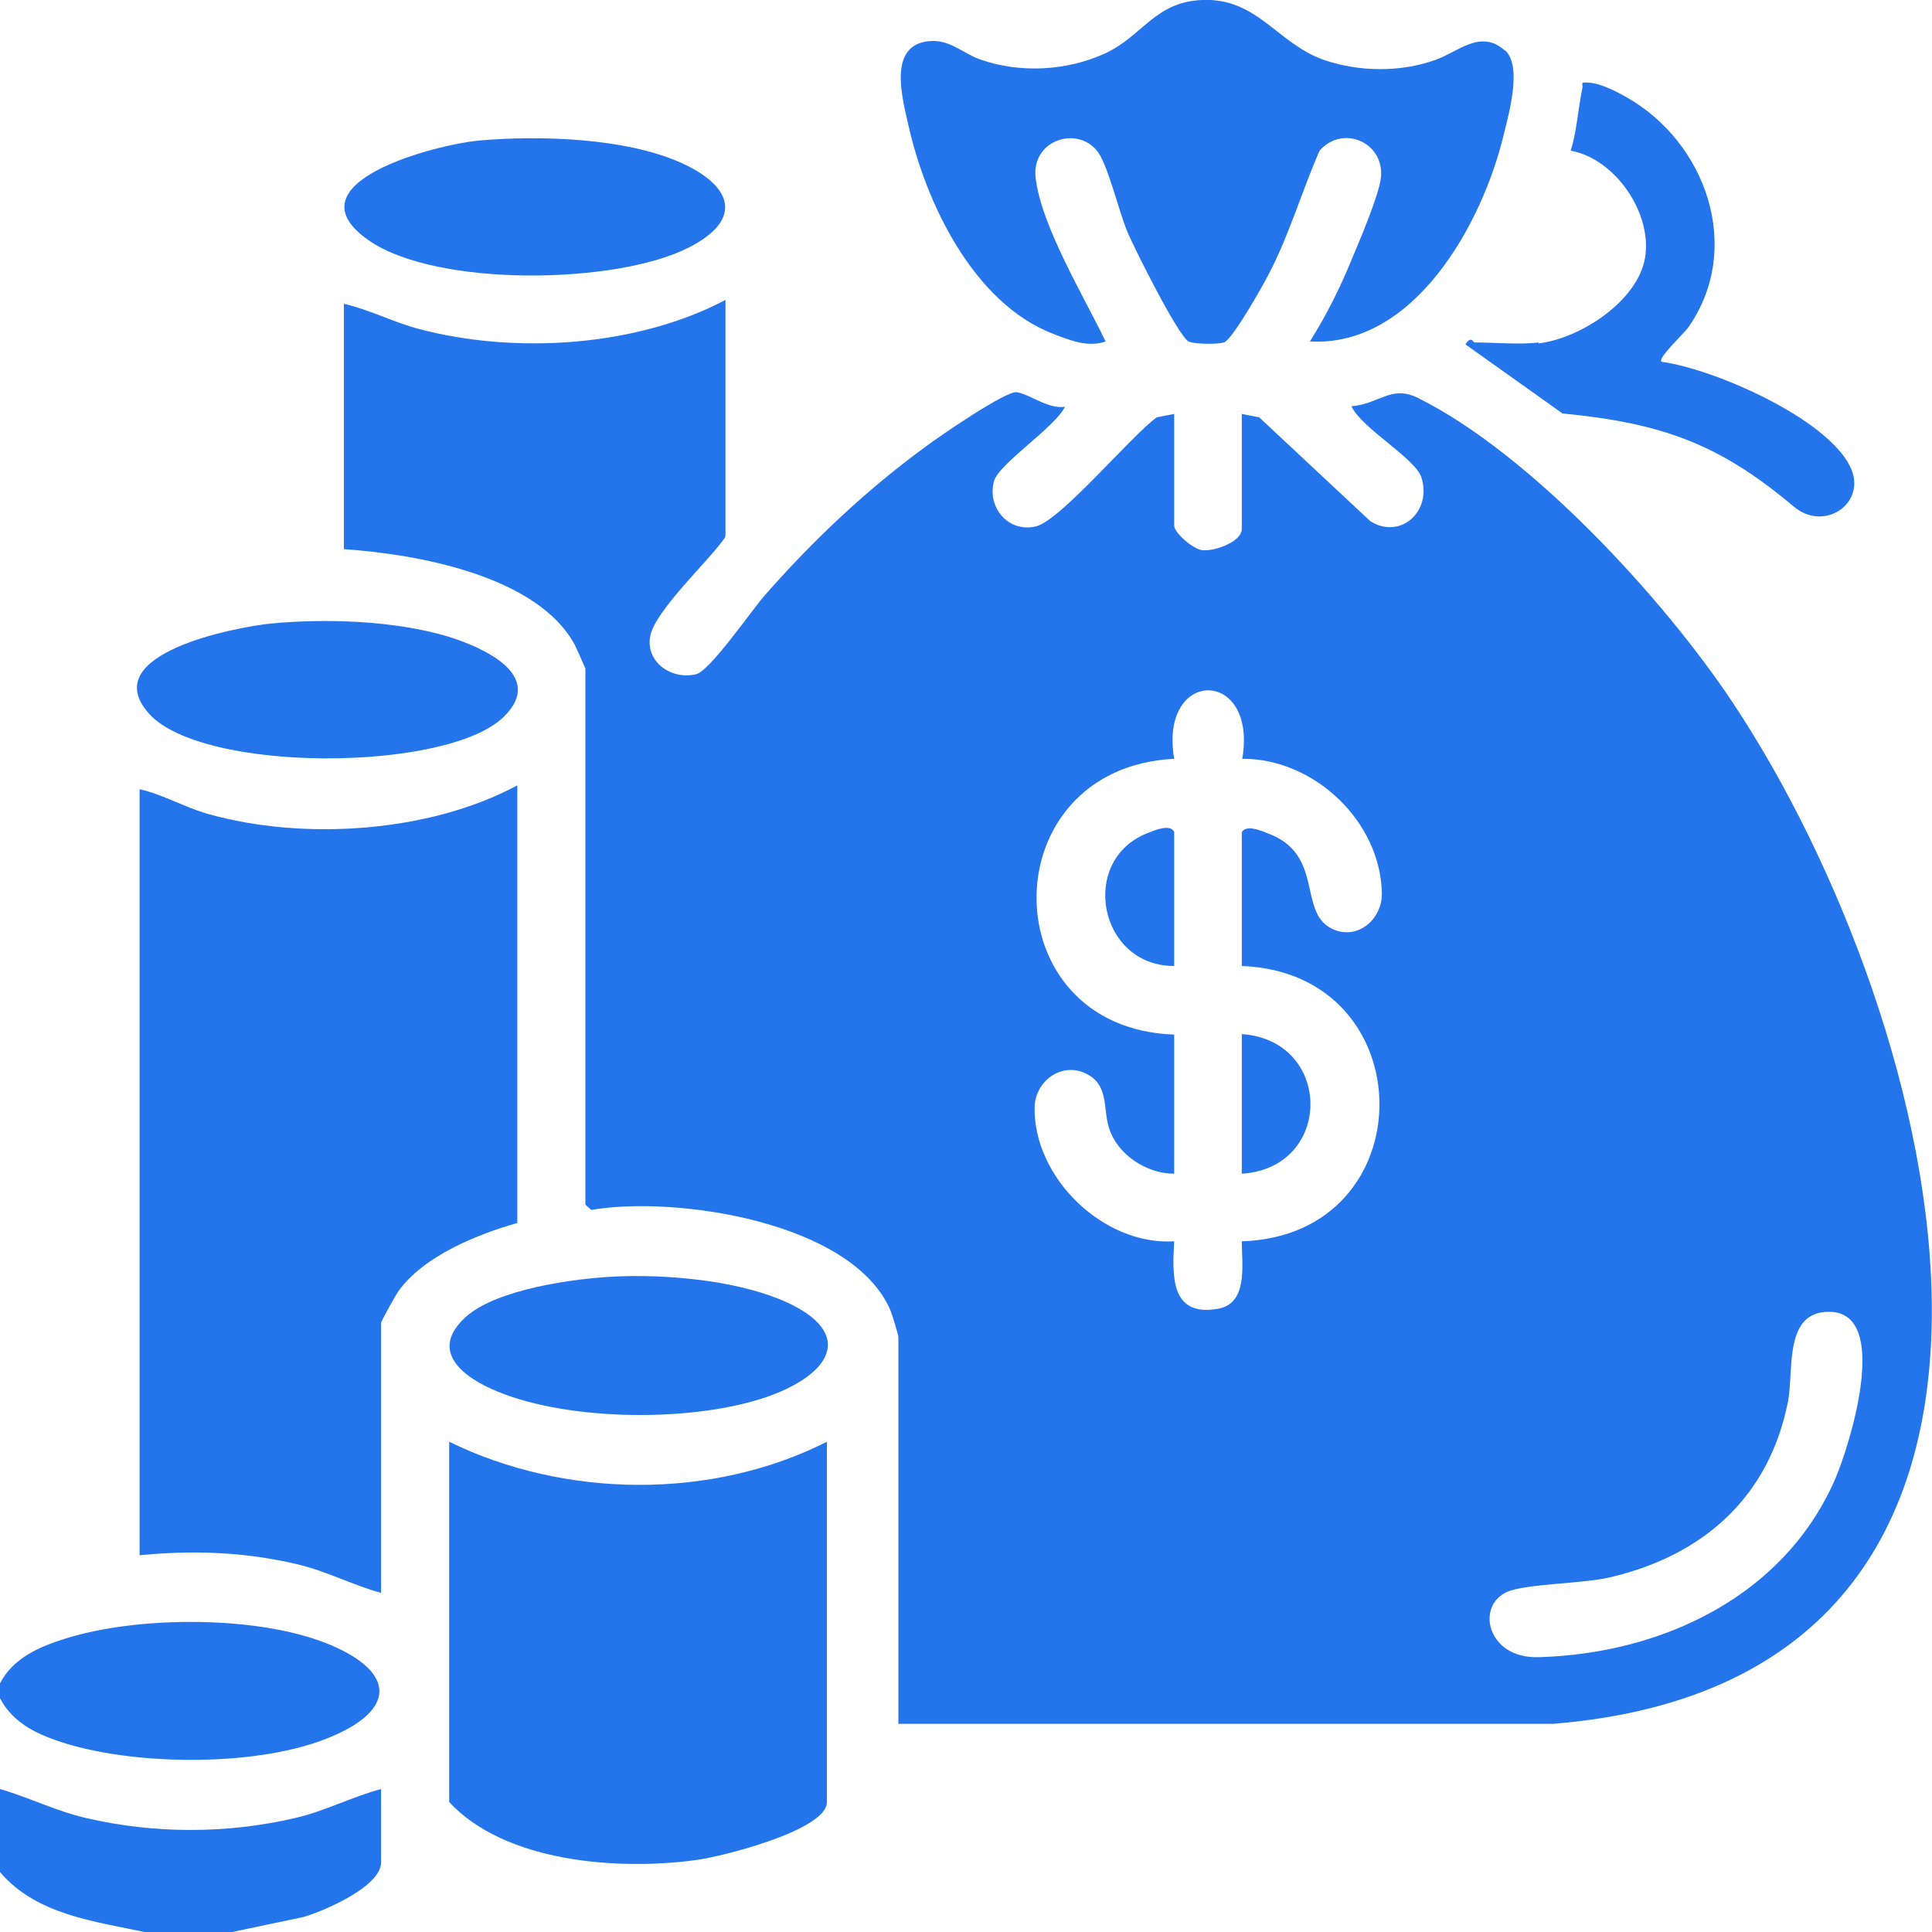
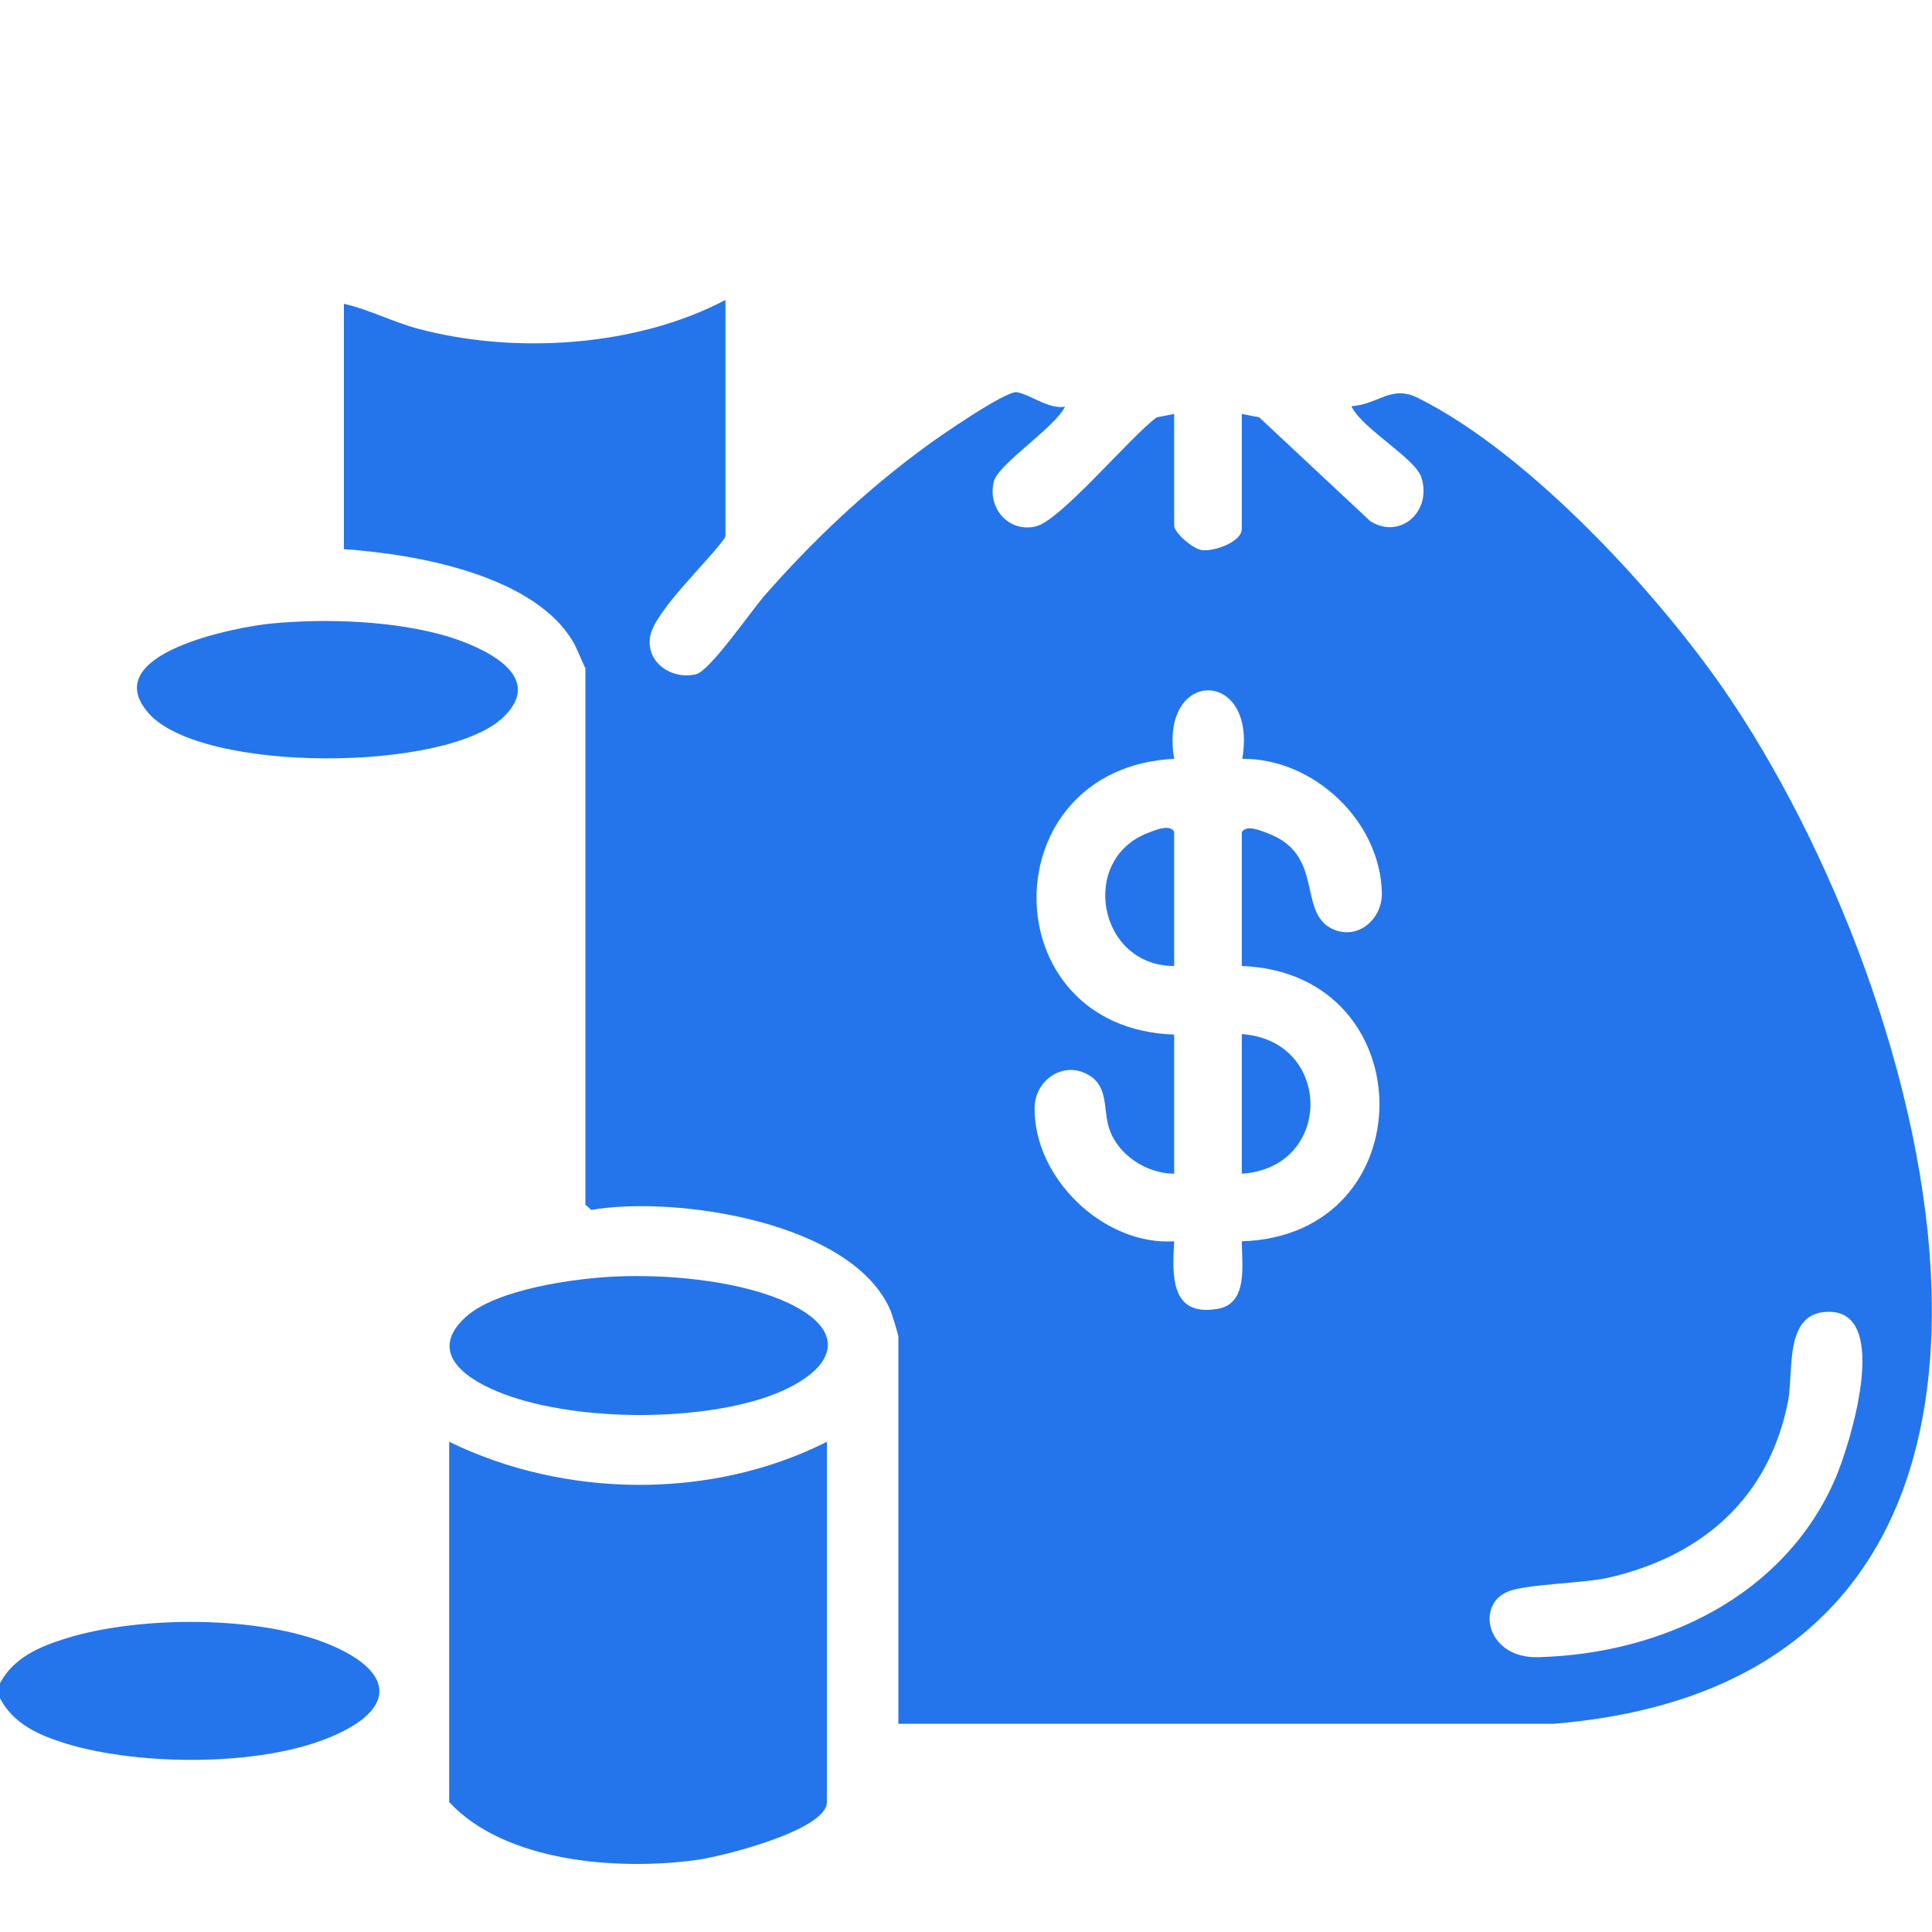
<svg xmlns="http://www.w3.org/2000/svg" id="Layer_7" data-name="Layer 7" viewBox="0 0 40 40">
  <defs>
    <style>
      .cls-1 {
        fill: #2475ec;
      }
    </style>
  </defs>
  <path class="cls-1" d="M0,35.16v-.31c.28-.53.82-.76,1.37-.93,1.51-.47,4.02-.48,5.48.14,1.34.57,1.34,1.34,0,1.9-1.46.62-3.97.6-5.48.14C.82,35.93.28,35.7,0,35.16Z" />
-   <path class="cls-1" d="M0,37.04c.62.18,1.14.45,1.78.6,1.42.33,2.91.33,4.33,0,.61-.14,1.18-.44,1.78-.6v1.52c0,.5-1.19,1.01-1.61,1.13l-1.52.32h-1.72C1.97,39.78.76,39.65,0,38.76v-1.72Z" />
  <path class="cls-1" d="M15.01,11.13c-.33.48-1.46,1.52-1.55,2.05s.44.9.95.78c.29-.07,1.14-1.31,1.42-1.63,1-1.14,2.1-2.18,3.33-3.08.28-.21,1.66-1.16,1.89-1.13.27.04.66.36,1,.3-.21.43-1.37,1.18-1.47,1.54-.15.55.3,1.07.86.94.51-.11,1.98-1.88,2.51-2.26l.36-.07v2.31c0,.15.39.49.58.51.25.03.82-.17.82-.44v-2.38l.36.07,2.3,2.15c.62.39,1.28-.2,1.06-.9-.12-.4-1.24-1.02-1.45-1.48.57-.04.82-.45,1.38-.17,2.33,1.16,5.08,4.15,6.51,6.3,4.36,6.55,7.88,20.2-3.71,21.15h-13.56v-8.01c0-.05-.13-.46-.16-.54-.78-1.85-4.46-2.39-6.2-2.09l-.12-.11v-11.1s-.18-.41-.22-.49c-.78-1.44-3.29-1.88-4.78-1.98v-5.08c.53.12,1.02.38,1.55.52,2,.53,4.51.37,6.35-.6v4.88ZM24.31,21.41v2.89c-.58,0-1.18-.4-1.35-.95-.12-.37-.01-.84-.4-1.08-.52-.33-1.13.08-1.14.66-.02,1.46,1.43,2.86,2.89,2.77-.04.71-.08,1.56.89,1.4.65-.1.51-.92.51-1.4,3.81-.12,3.79-5.56,0-5.7v-2.77c.09-.16.38-.04.53.02,1.18.43.63,1.61,1.32,1.97.52.27,1.06-.17,1.05-.73-.03-1.49-1.41-2.79-2.89-2.78.32-1.89-1.73-1.89-1.41,0-3.8.19-3.8,5.58,0,5.71ZM37.86,27.16c-.93,0-.72,1.21-.84,1.85-.39,1.99-1.76,3.2-3.7,3.65-.56.13-1.74.13-2.12.3-.65.29-.41,1.38.65,1.35,2.57-.07,5.1-1.27,6.15-3.7.3-.7,1.16-3.45-.13-3.45Z" />
-   <path class="cls-1" d="M10.71,25.32c-.84.24-1.93.68-2.46,1.41-.05.07-.36.62-.36.66v5.59c-.58-.16-1.13-.45-1.72-.59-1.09-.26-2.17-.3-3.28-.19v-15.86c.49.11.92.37,1.41.51,1.98.56,4.59.39,6.41-.59v9.07Z" />
  <path class="cls-1" d="M17.12,29.85v7.46c0,.59-2.22,1.14-2.71,1.2-1.61.22-3.95.05-5.11-1.2v-7.46c2.39,1.17,5.43,1.21,7.82,0Z" />
-   <path class="cls-1" d="M31.16,1.04c.36.33.08,1.31-.03,1.76-.44,1.83-1.85,4.39-4.01,4.27.34-.54.63-1.12.87-1.71.16-.38.56-1.32.6-1.68.08-.73-.79-1.11-1.27-.56-.37.84-.62,1.73-1.05,2.55-.12.24-.76,1.37-.93,1.42-.14.04-.59.04-.73-.02-.21-.1-1.12-1.92-1.26-2.25-.18-.42-.4-1.36-.61-1.66-.4-.57-1.38-.28-1.3.51.11,1,1.01,2.48,1.45,3.4-.37.13-.75-.03-1.09-.16-1.65-.64-2.64-2.72-3-4.35-.12-.54-.43-1.65.46-1.71.41-.03.67.25,1.03.38.82.29,1.79.24,2.58-.12S23.9.04,24.89,0c1.14-.05,1.55.9,2.52,1.24.72.25,1.59.26,2.31,0,.46-.16.94-.65,1.44-.19Z" />
-   <path class="cls-1" d="M31.85,7.11c.86-.1,2.06-.87,2.21-1.78s-.61-2.04-1.54-2.21c.13-.42.15-.86.24-1.29.02-.11-.06-.13.12-.12.25.01.58.18.79.3,1.65.93,2.43,3.12,1.29,4.76-.09.13-.65.65-.56.72,1.09.15,3.4,1.16,3.9,2.16.38.75-.52,1.38-1.16.84-1.54-1.3-2.73-1.73-4.79-1.93l-2.01-1.43c.12-.19.16-.04.19-.04.41,0,.94.05,1.33,0Z" />
-   <path class="cls-1" d="M12.72,26.43c1.05-.05,2.42.07,3.4.46,1.58.64,1.18,1.52-.21,2.02-1.53.54-4.11.52-5.61-.1-.71-.29-1.44-.84-.65-1.55.64-.57,2.23-.79,3.07-.83Z" />
+   <path class="cls-1" d="M12.72,26.43c1.05-.05,2.42.07,3.4.46,1.58.64,1.18,1.52-.21,2.02-1.53.54-4.11.52-5.61-.1-.71-.29-1.44-.84-.65-1.55.64-.57,2.23-.79,3.07-.83" />
  <path class="cls-1" d="M5.61,12.91c1.15-.11,2.57-.06,3.67.27.71.22,2.03.8,1.15,1.66-1.17,1.15-6.25,1.17-7.35-.07s1.82-1.79,2.53-1.86Z" />
-   <path class="cls-1" d="M9.91,2.91c1.25-.11,3.03-.06,4.19.46,1.07.48,1.3,1.18.15,1.76-1.5.76-5.21.82-6.61-.15-1.72-1.19,1.39-1.99,2.28-2.07Z" />
  <path class="cls-1" d="M25.71,24.3v-2.89c1.89.13,1.9,2.77,0,2.89Z" />
  <path class="cls-1" d="M24.31,20c-1.58,0-1.98-2.22-.53-2.76.15-.06.44-.18.53-.02v2.77Z" />
</svg>